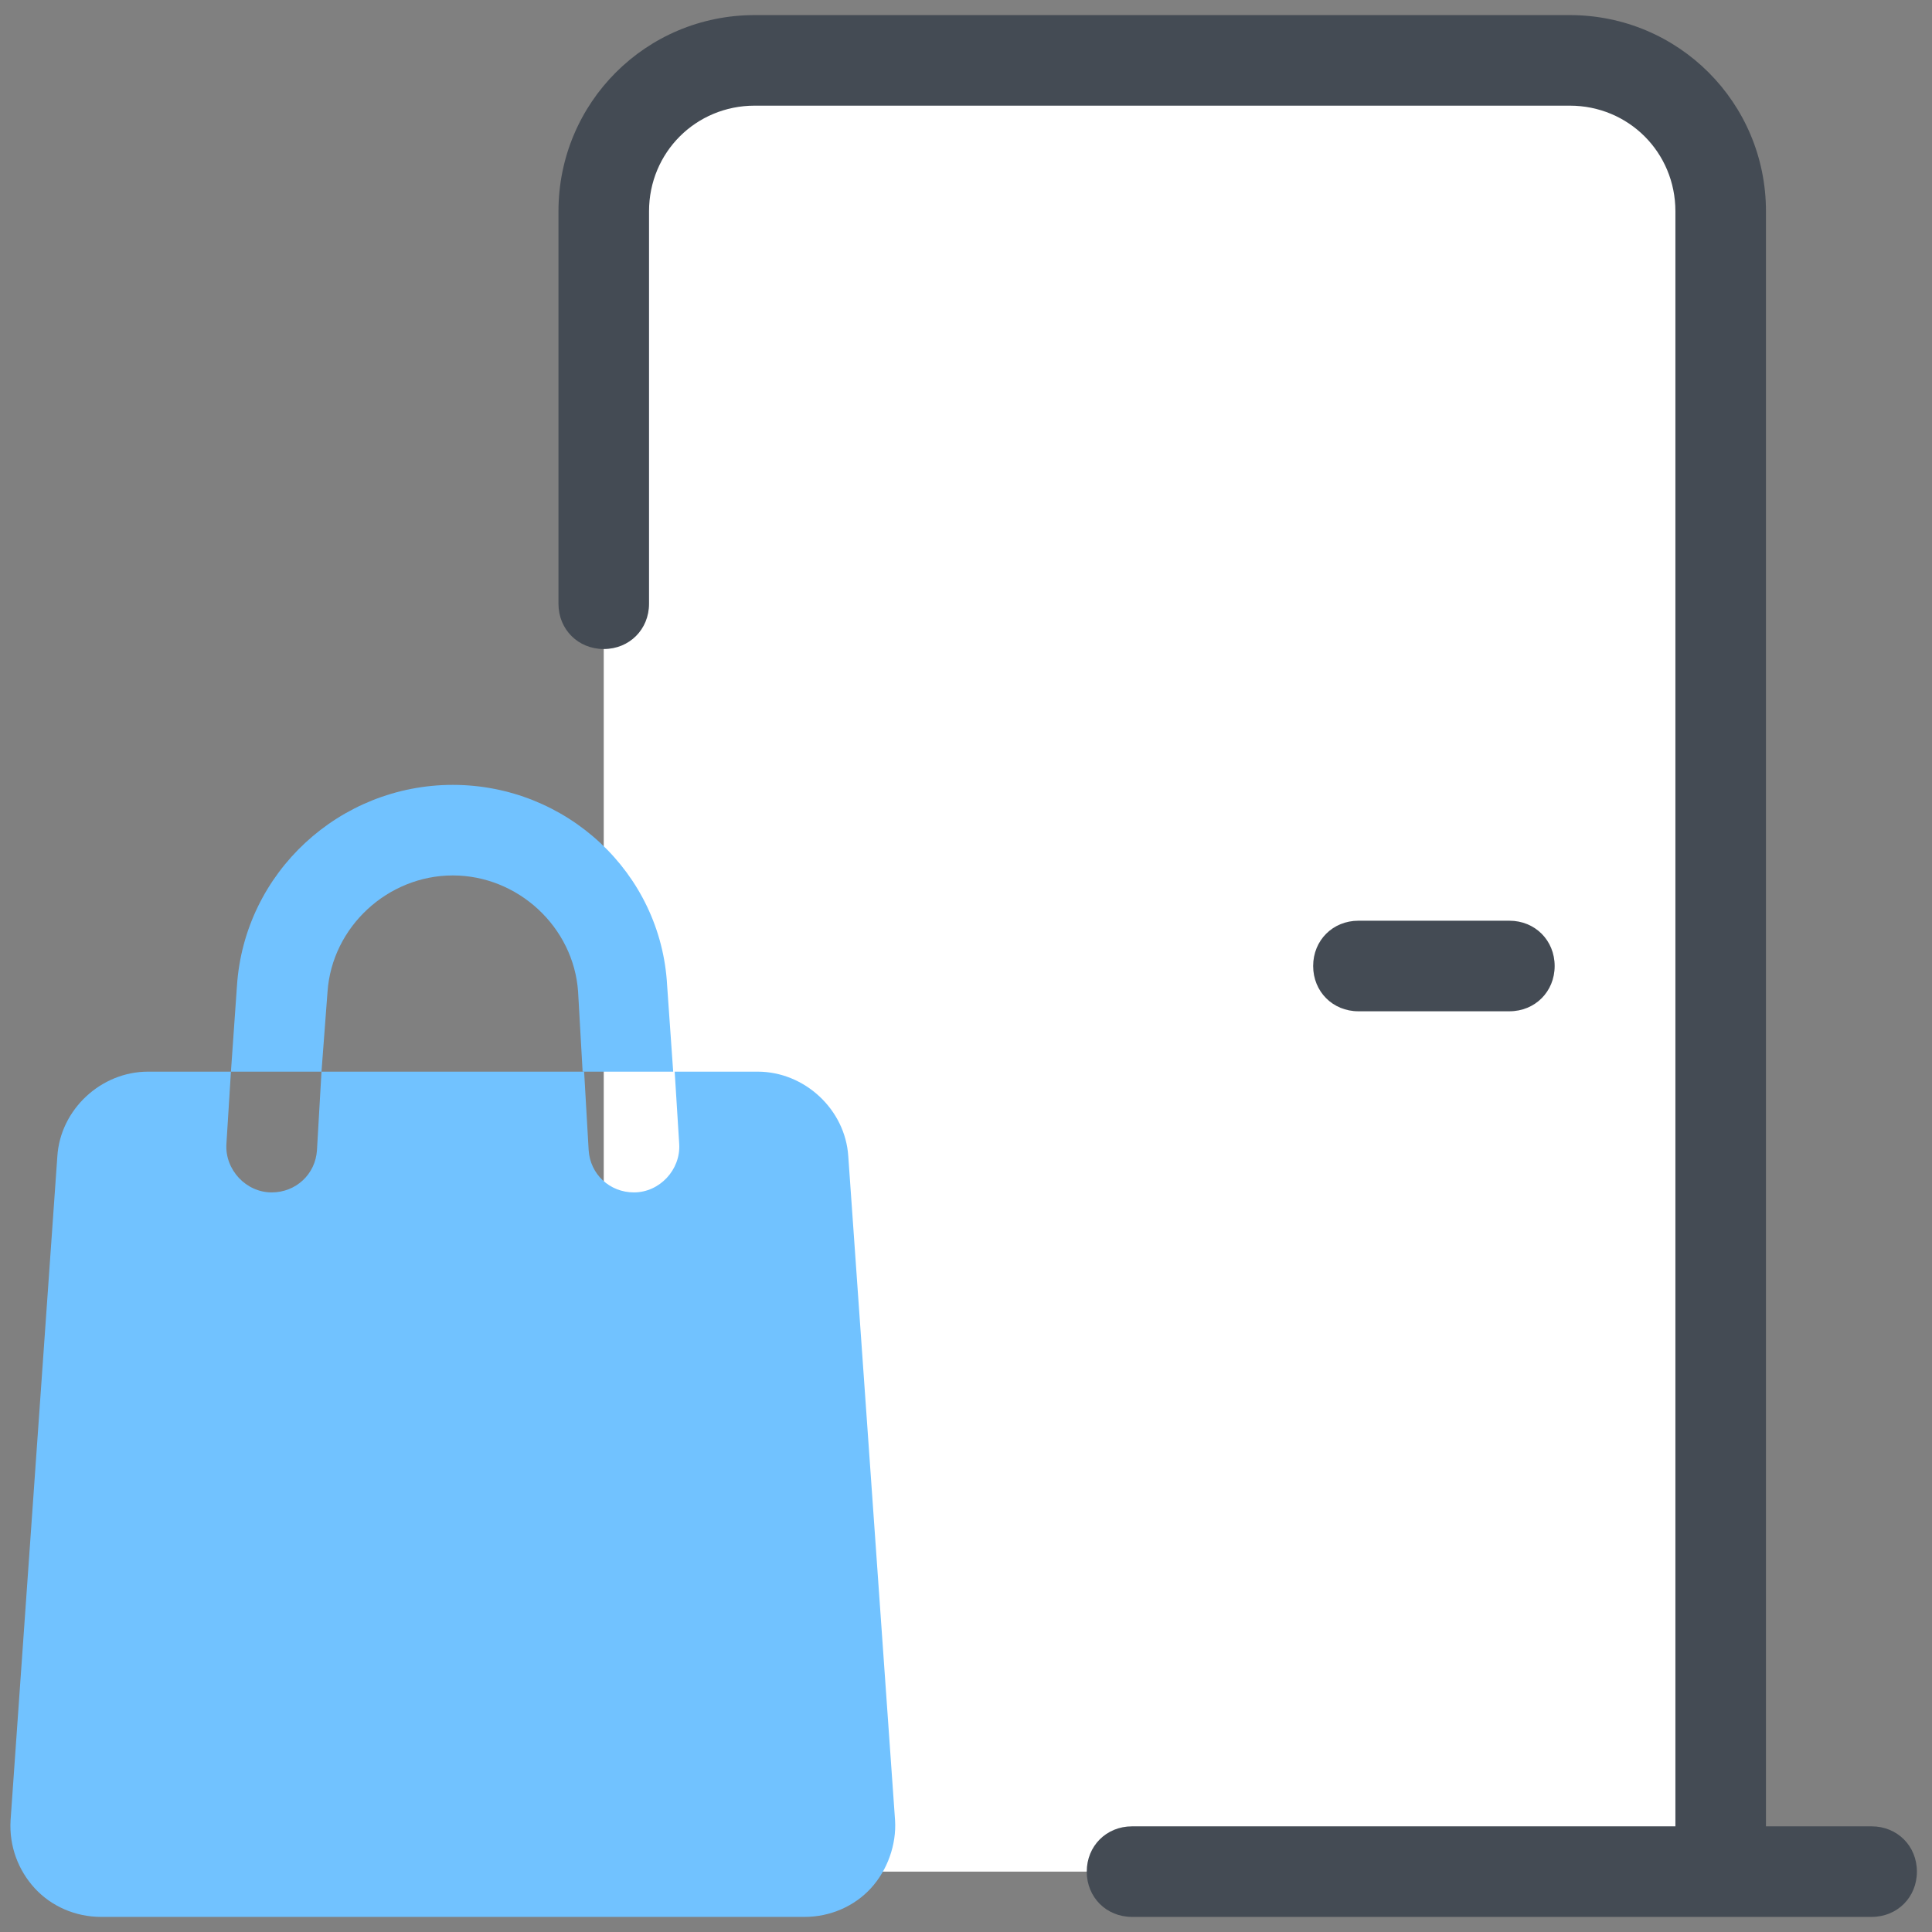
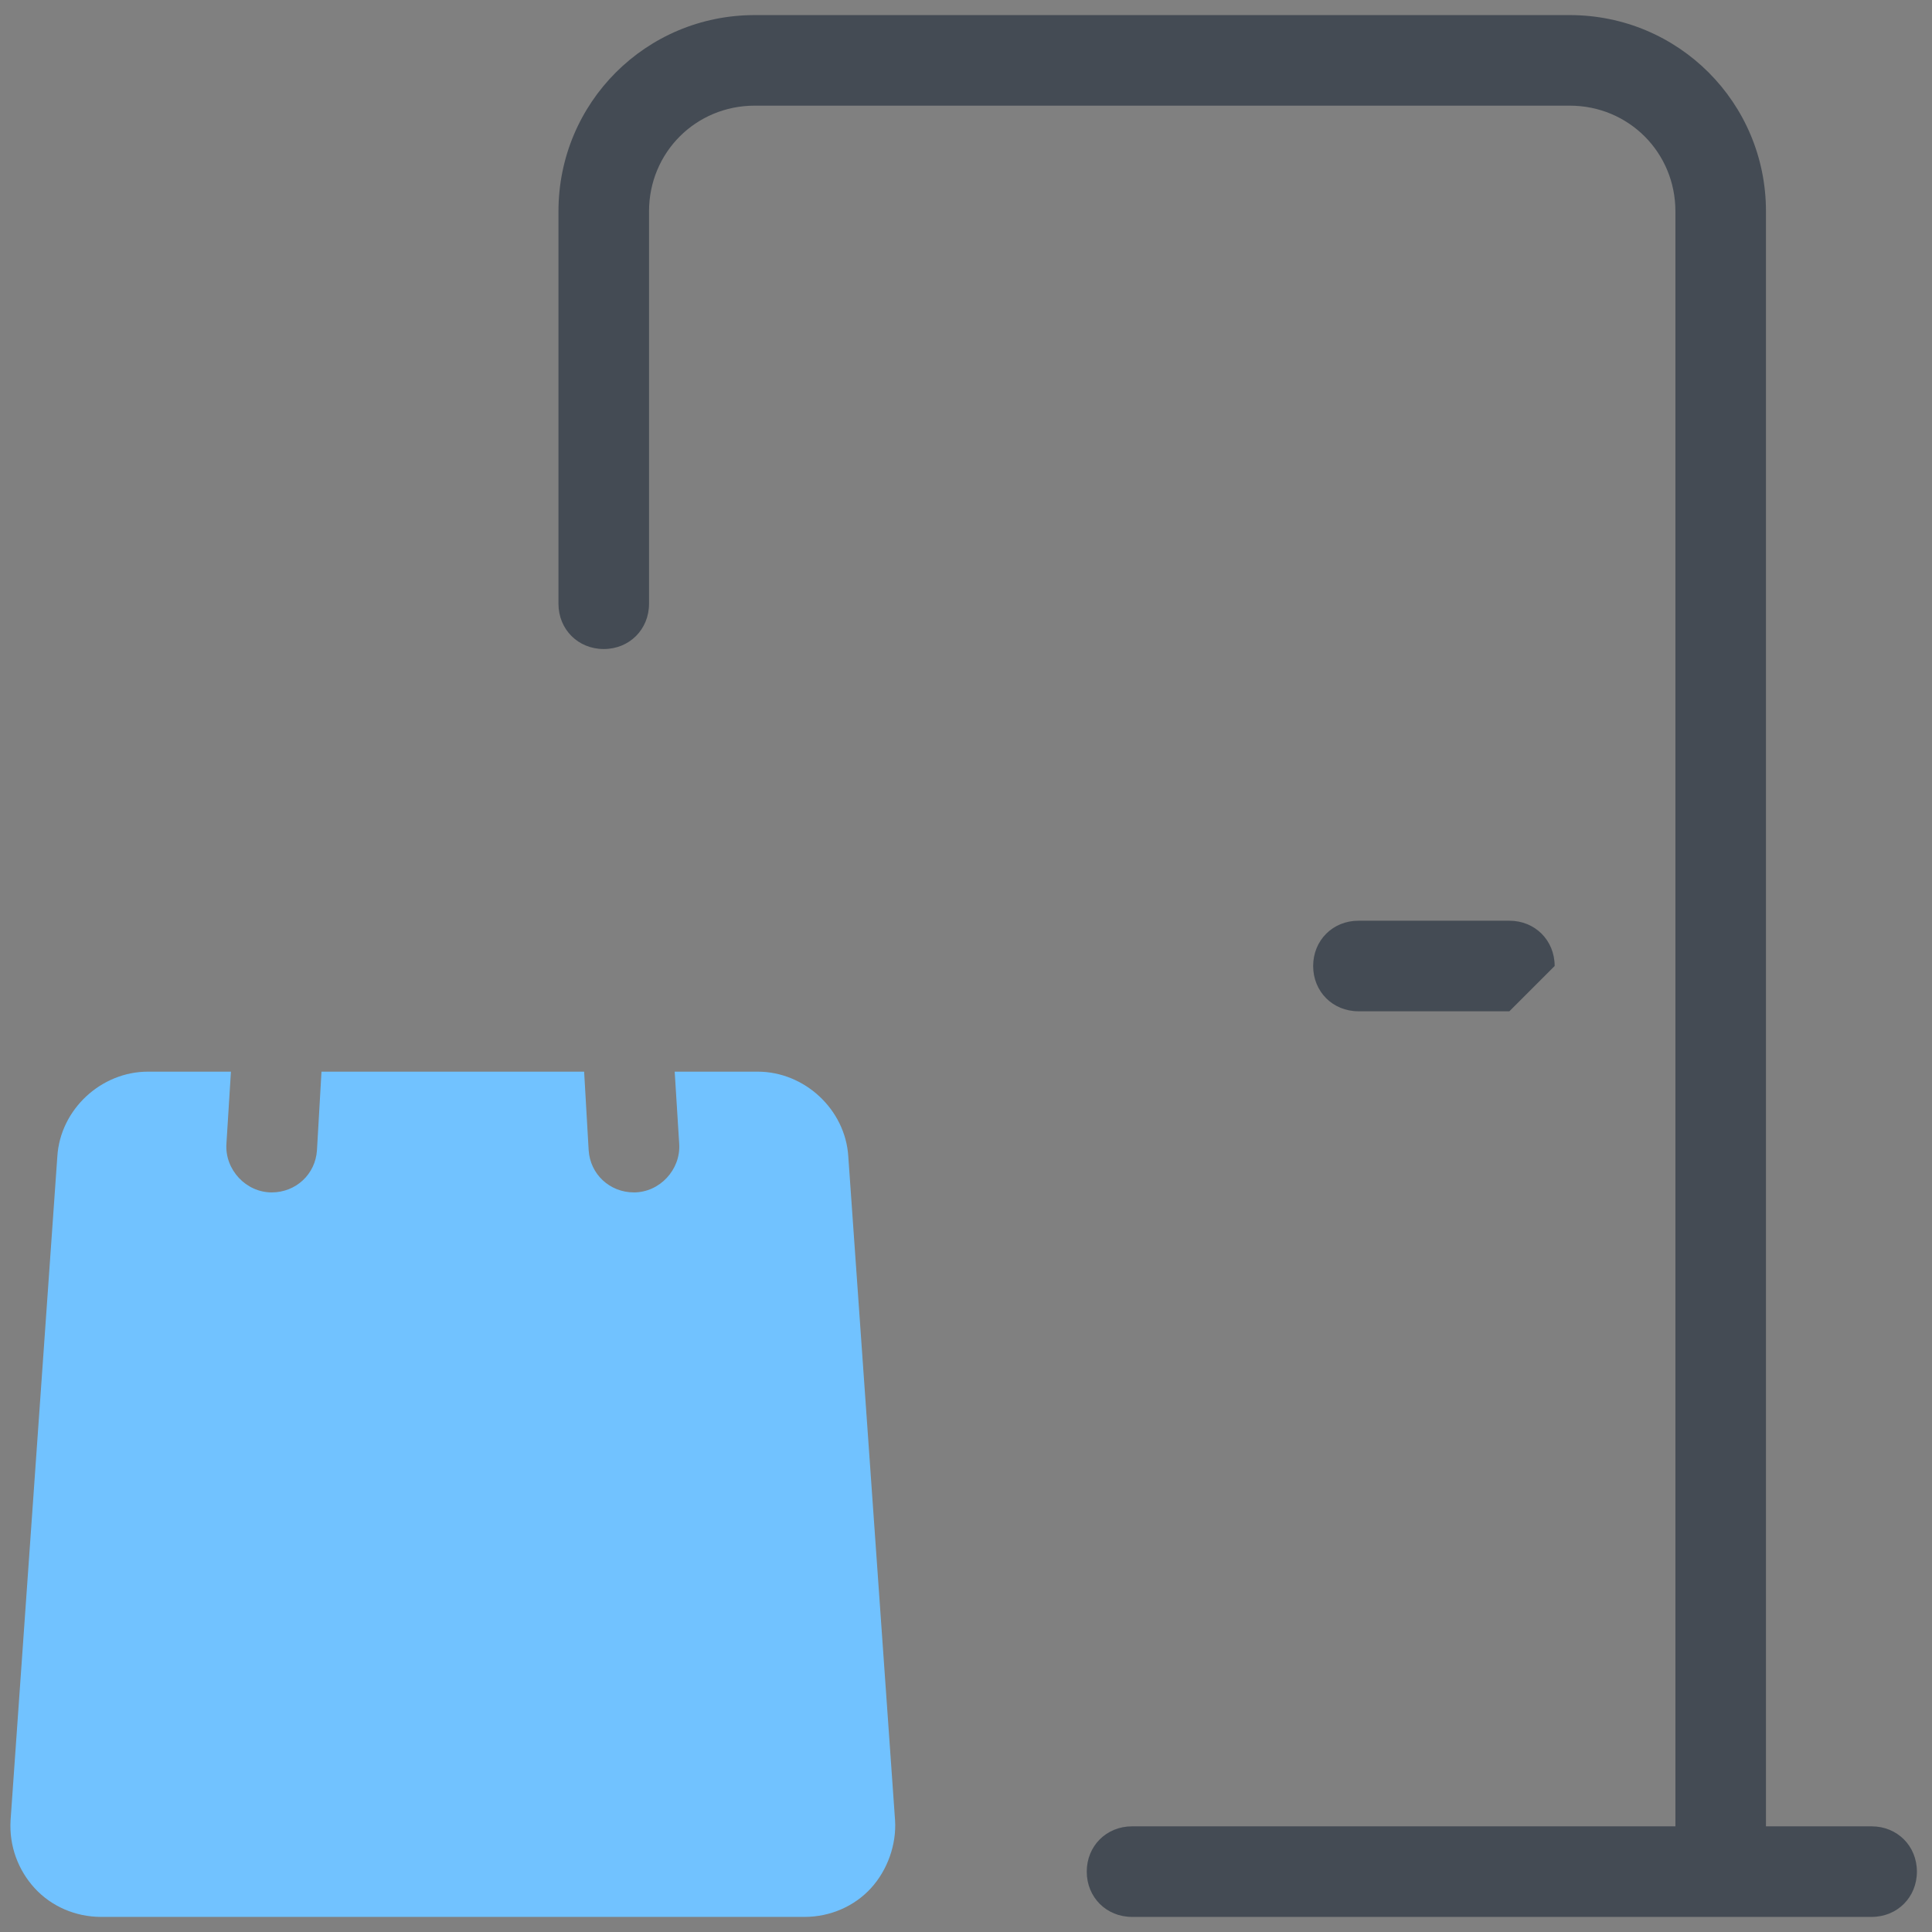
<svg xmlns="http://www.w3.org/2000/svg" viewBox="0 0 128 128" width="100px" height="100px">
  <rect x="0" y="0" width="128" height="128" fill="#808080" stroke="none" />
-   <path fill="#fff" d="M40,124h74V14c0-5.5-4.5-10-10-10H50c-5.5,0-10,4.5-10,10V124z" />
-   <path fill="#71c2ff" d="M21.7,65.7c0.3-4.3,4-7.7,8.3-7.7s8,3.4,8.3,7.7l0.3,5.3h6l-0.4-5.7C43.8,57.8,37.5,52,30,52 s-13.8,5.8-14.3,13.3L15.3,71h6L21.7,65.7z" />
  <path fill="#71c2ff" d="M59.3,120.6l-3.1-44c-0.2-3.1-2.9-5.6-6-5.6h-5.5l0.3,4.8c0.1,1.7-1.3,3.2-3,3.2h0c-1.6,0-2.9-1.2-3-2.8 L38.7,71H21.3L21,76.2c-0.1,1.6-1.4,2.8-3,2.8h0c-1.7,0-3.1-1.5-3-3.2l0.3-4.8H9.8c-3.1,0-5.8,2.5-6,5.6l-3.1,44v0 c-0.1,1.7,0.5,3.3,1.6,4.5c1.1,1.2,2.7,1.9,4.4,1.9h46.6c1.7,0,3.3-0.7,4.4-1.9S59.4,122.2,59.3,120.6z" />
  <path fill="#444b54" d="M124,121h-7V14c0-7.2-5.8-13-13-13H50c-7.2,0-13,5.8-13,13v26c0,1.7,1.3,3,3,3s3-1.3,3-3V14c0-3.9,3.1-7,7-7 h54c3.9,0,7,3.1,7,7v107H75c-1.7,0-3,1.3-3,3s1.3,3,3,3h49c1.7,0,3-1.3,3-3S125.7,121,124,121z" />
  <g>
-     <path fill="#444b54" d="M100,67H90c-1.7,0-3-1.3-3-3s1.3-3,3-3h10c1.7,0,3,1.3,3,3S101.7,67,100,67z" />
+     <path fill="#444b54" d="M100,67H90c-1.7,0-3-1.3-3-3s1.3-3,3-3h10c1.7,0,3,1.3,3,3z" />
  </g>
</svg>